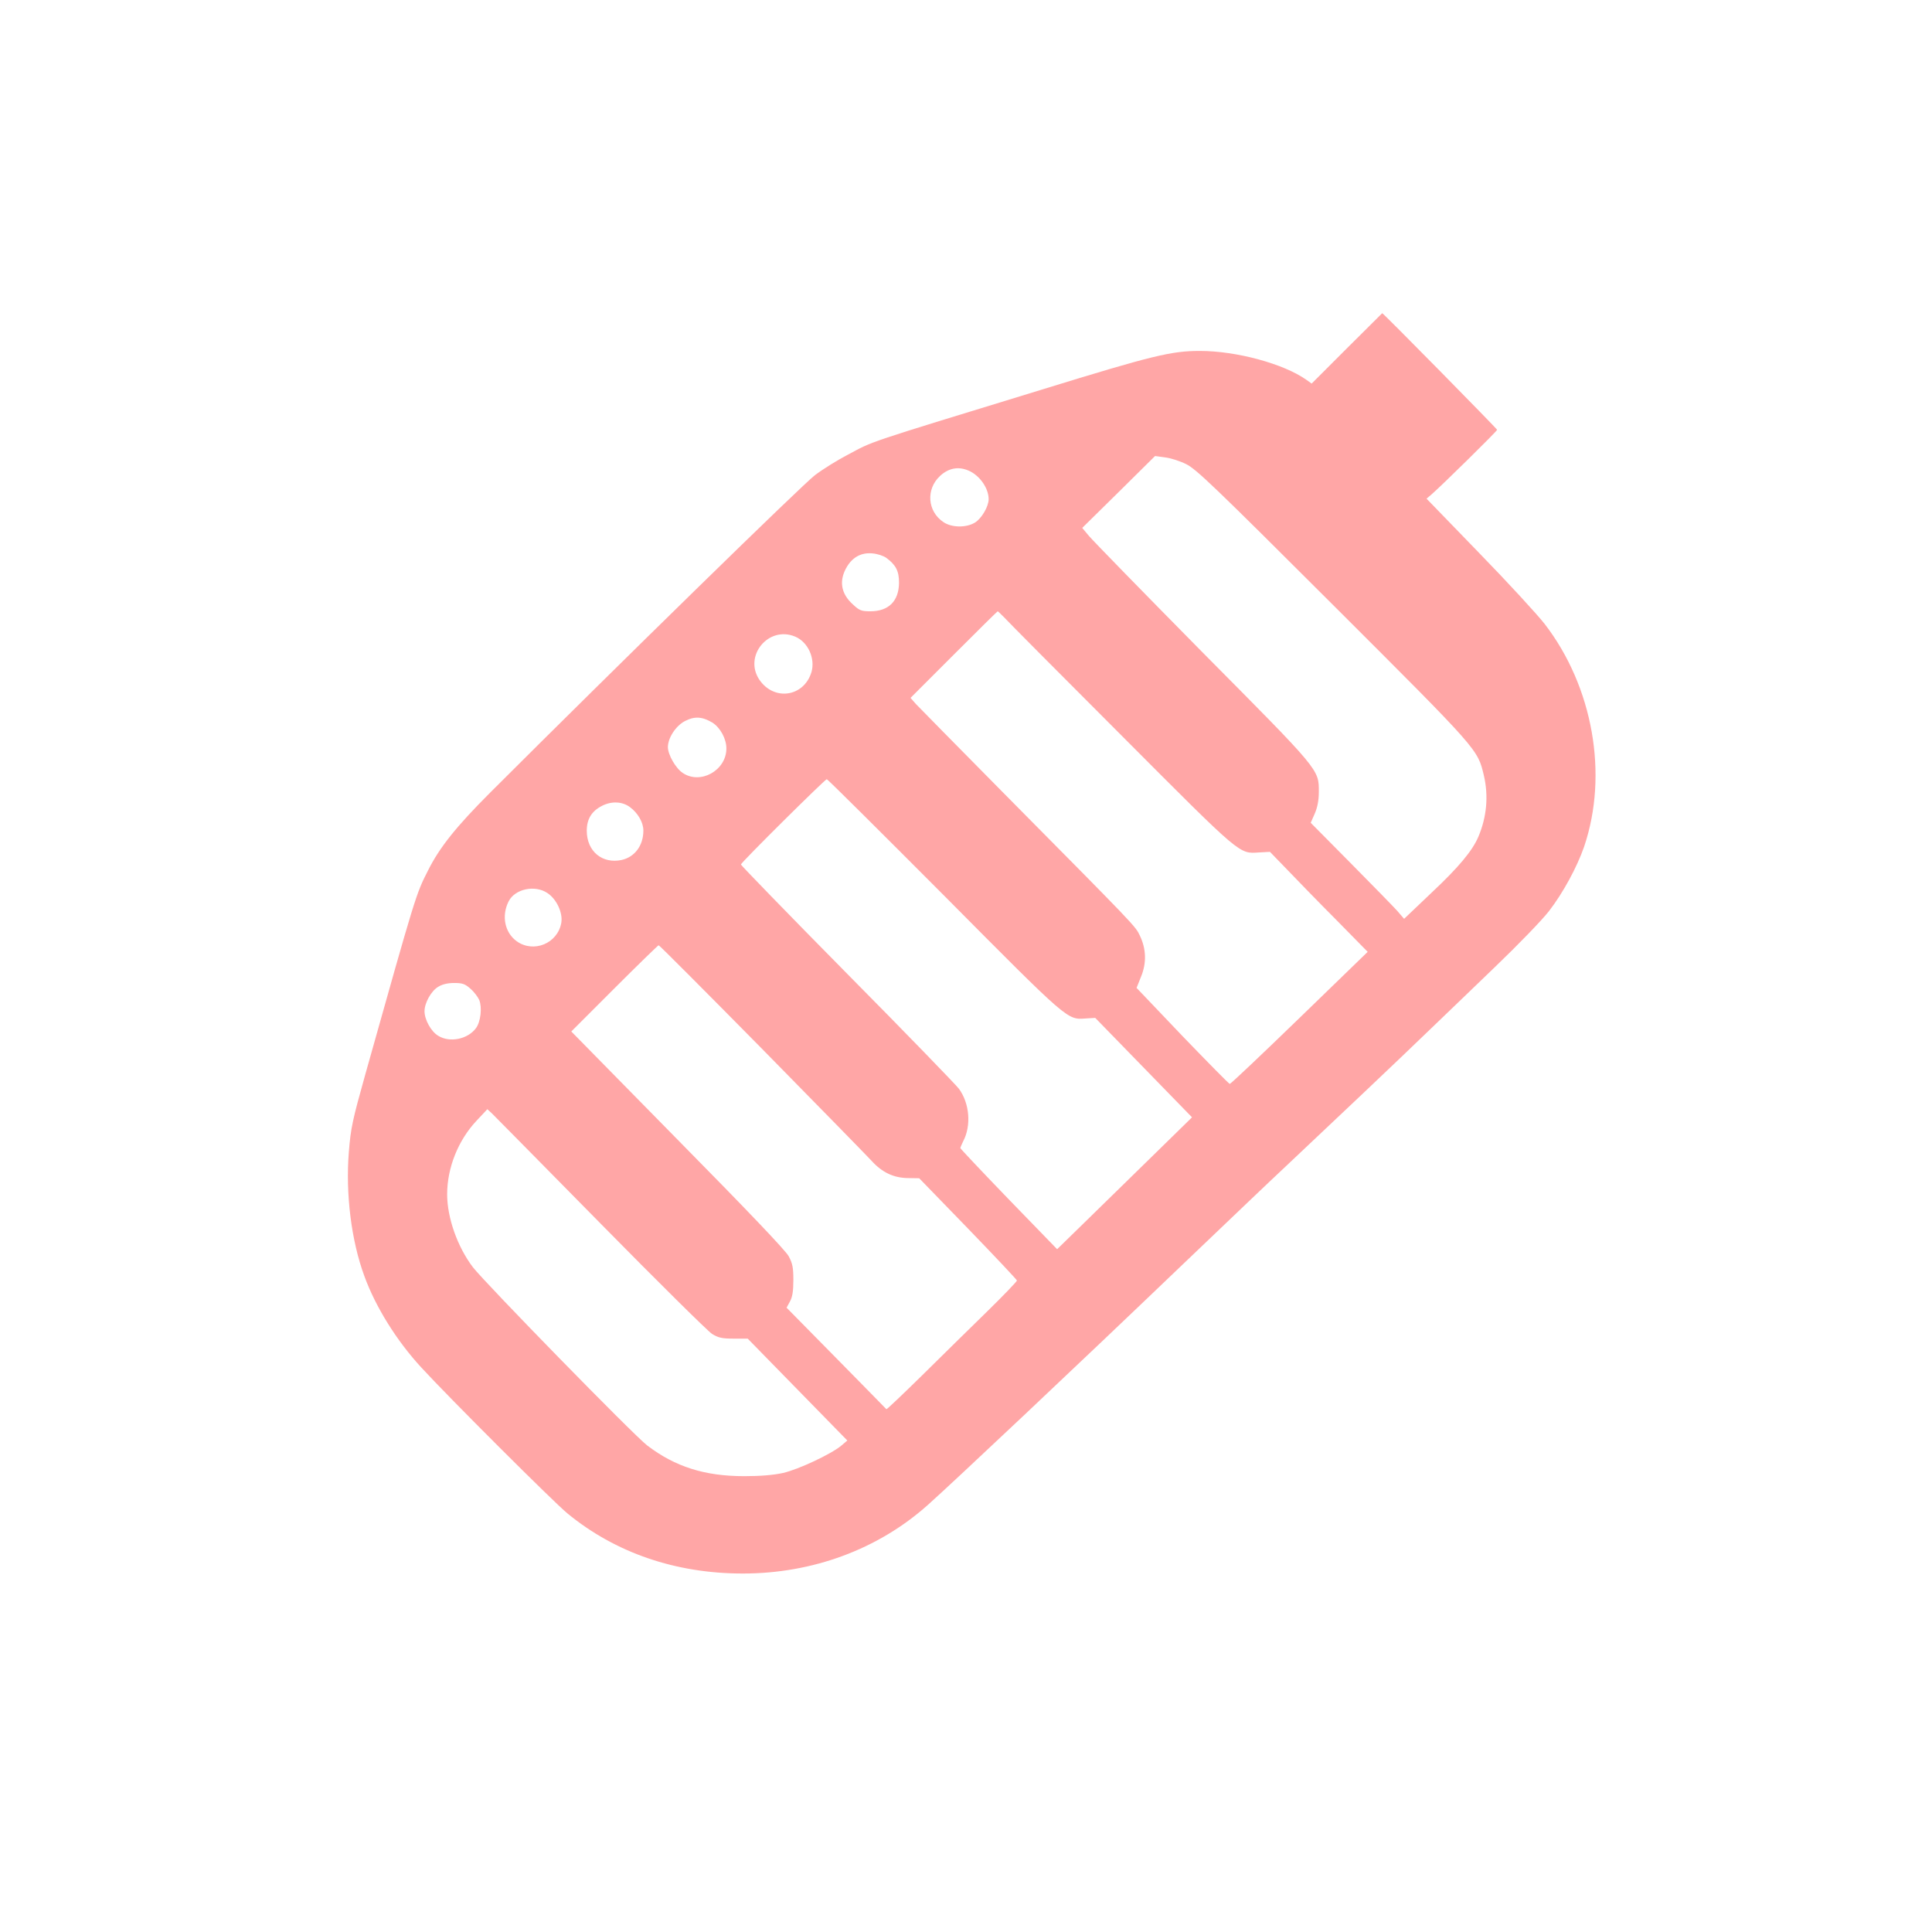
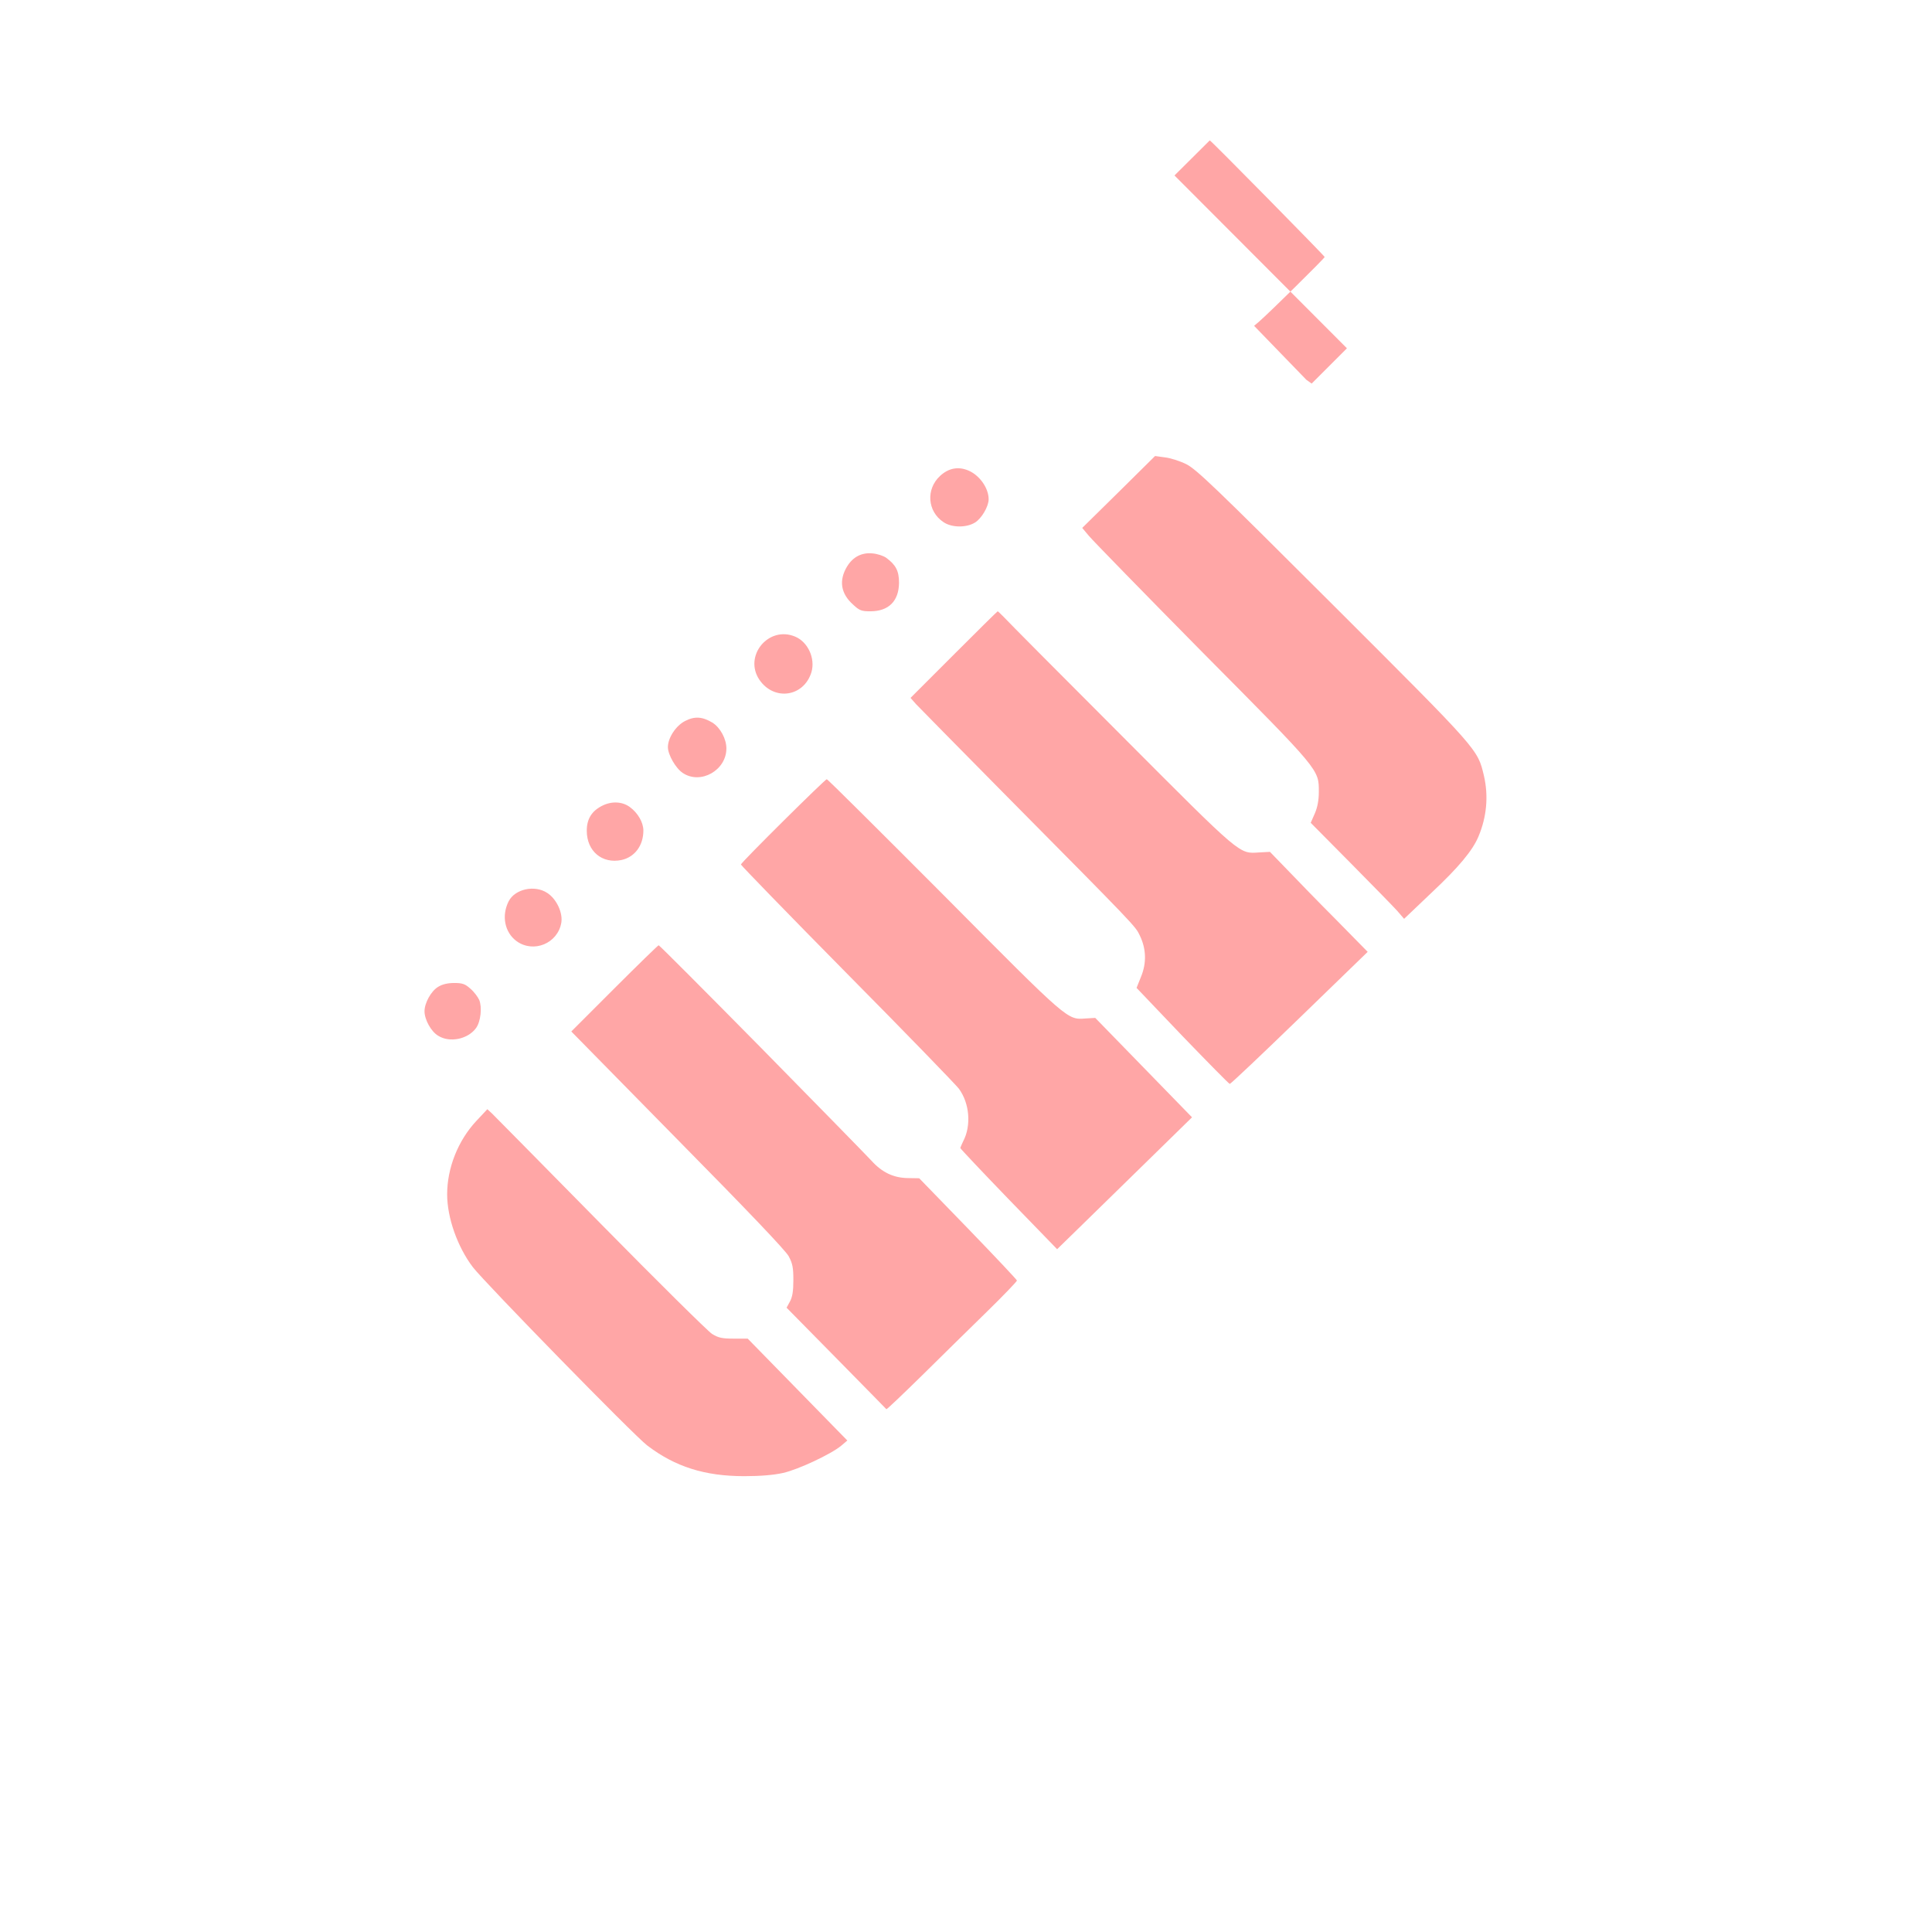
<svg xmlns="http://www.w3.org/2000/svg" version="1.0" width="1024pt" height="1024pt" viewBox="0 0 1024 1024" preserveAspectRatio="xMidYMid meet">
  <g transform="translate(0,1024) scale(0.1,-0.1)" fill="#ffa6a6" stroke="none">
-     <path d="M7139 8394 l-187 -187 -28 20 c-120 85 -371 153 -564 153 -152 0 -251 -24 -835 -204 -966 -296 -890 -271 -1035 -348 -52 -27 -129 -75 -170 -106 -62 -46 -1028 -990 -1721 -1682 -180 -180 -269 -291 -330 -413 -65 -128 -63 -122 -333 -1082 -68 -243 -77 -284 -87 -410 -18 -222 13 -471 82 -658 59 -163 171 -343 302 -485 139 -152 703 -715 774 -773 254 -209 574 -319 930 -319 370 0 716 128 979 362 138 123 796 743 1344 1268 245 234 488 466 541 515 253 238 629 594 759 720 80 77 244 234 364 350 120 115 249 248 286 296 75 97 149 234 186 341 130 383 47 849 -209 1181 -39 50 -196 221 -349 378 l-277 286 27 23 c53 46 347 335 347 342 0 5 -603 618 -609 618 0 0 -85 -84 -187 -186z m-852 -614 c54 -27 148 -117 780 -748 777 -776 764 -762 798 -903 25 -108 15 -219 -29 -323 -31 -74 -104 -162 -249 -298 l-145 -138 -37 43 c-21 23 -132 137 -248 254 l-210 212 22 50 c14 33 21 70 21 113 0 121 10 109 -616 740 -311 315 -582 593 -602 617 l-36 43 193 190 193 191 51 -7 c29 -3 80 -19 114 -36z m-1154 -34 c59 -25 107 -93 107 -152 0 -39 -38 -103 -73 -124 -46 -28 -124 -27 -167 3 -85 57 -93 174 -18 244 45 42 97 52 151 29z m-435 -463 c51 -38 67 -70 67 -132 -1 -97 -55 -151 -152 -151 -47 0 -58 4 -92 36 -65 58 -76 128 -31 202 31 50 76 74 133 69 27 -2 60 -13 75 -24z m624 -315 c16 -18 296 -300 621 -625 644 -646 623 -628 732 -621 l56 3 92 -95 c50 -52 166 -172 259 -265 l167 -170 -361 -350 c-199 -193 -365 -350 -370 -350 -4 0 -117 115 -251 254 l-243 255 24 60 c30 73 27 148 -7 218 -24 50 -16 42 -730 763 -234 237 -439 445 -456 463 l-29 33 229 229 c127 127 231 230 233 230 2 0 17 -15 34 -32z m-1108 -102 c68 -28 108 -115 87 -188 -40 -132 -198 -155 -276 -41 -85 126 48 288 189 229z m-438 -456 c42 -27 74 -86 74 -137 0 -116 -137 -193 -231 -130 -37 24 -79 97 -79 137 0 49 42 113 90 138 52 27 92 24 146 -8z m1230 -919 c663 -668 650 -656 749 -649 l50 3 257 -264 256 -263 -236 -231 c-131 -128 -291 -285 -358 -350 l-121 -118 -257 265 c-141 146 -256 268 -256 271 0 3 7 19 15 36 44 83 34 202 -23 279 -15 20 -281 295 -592 609 -311 315 -564 576 -563 579 3 13 446 452 455 452 5 0 285 -279 624 -619z m-1667 471 c42 -31 71 -81 71 -124 0 -79 -45 -140 -115 -156 -103 -22 -185 46 -185 155 0 62 26 104 81 132 51 26 108 23 148 -7z m-438 -455 c49 -32 83 -105 74 -158 -19 -109 -146 -162 -236 -98 -64 46 -82 135 -43 212 34 66 139 88 205 44z m1136 -824 c297 -302 558 -569 582 -595 56 -62 117 -91 193 -92 l60 -1 259 -267 c142 -147 259 -271 259 -275 0 -5 -73 -81 -162 -168 -90 -88 -245 -240 -345 -339 -101 -99 -184 -178 -185 -175 -2 2 -121 124 -266 271 l-263 267 18 33 c13 24 18 55 18 113 0 66 -4 88 -25 127 -16 30 -218 242 -589 618 l-563 573 228 228 c126 126 232 229 235 229 4 0 249 -246 546 -547z m-1544 317 c19 -16 40 -44 47 -60 16 -39 8 -115 -17 -149 -43 -59 -139 -79 -200 -41 -38 22 -73 86 -73 130 0 44 35 108 73 130 21 13 50 20 84 20 44 0 58 -5 86 -30z m690 -1245 c303 -308 569 -571 591 -585 34 -21 54 -25 115 -25 l74 0 264 -270 264 -270 -33 -28 c-53 -44 -227 -126 -308 -144 -49 -11 -120 -17 -205 -17 -210 0 -367 50 -515 163 -71 54 -860 862 -924 945 -81 107 -136 261 -136 386 0 140 58 285 154 388 l59 63 25 -23 c13 -13 272 -275 575 -583z" />
+     <path d="M7139 8394 l-187 -187 -28 20 l-277 286 27 23 c53 46 347 335 347 342 0 5 -603 618 -609 618 0 0 -85 -84 -187 -186z m-852 -614 c54 -27 148 -117 780 -748 777 -776 764 -762 798 -903 25 -108 15 -219 -29 -323 -31 -74 -104 -162 -249 -298 l-145 -138 -37 43 c-21 23 -132 137 -248 254 l-210 212 22 50 c14 33 21 70 21 113 0 121 10 109 -616 740 -311 315 -582 593 -602 617 l-36 43 193 190 193 191 51 -7 c29 -3 80 -19 114 -36z m-1154 -34 c59 -25 107 -93 107 -152 0 -39 -38 -103 -73 -124 -46 -28 -124 -27 -167 3 -85 57 -93 174 -18 244 45 42 97 52 151 29z m-435 -463 c51 -38 67 -70 67 -132 -1 -97 -55 -151 -152 -151 -47 0 -58 4 -92 36 -65 58 -76 128 -31 202 31 50 76 74 133 69 27 -2 60 -13 75 -24z m624 -315 c16 -18 296 -300 621 -625 644 -646 623 -628 732 -621 l56 3 92 -95 c50 -52 166 -172 259 -265 l167 -170 -361 -350 c-199 -193 -365 -350 -370 -350 -4 0 -117 115 -251 254 l-243 255 24 60 c30 73 27 148 -7 218 -24 50 -16 42 -730 763 -234 237 -439 445 -456 463 l-29 33 229 229 c127 127 231 230 233 230 2 0 17 -15 34 -32z m-1108 -102 c68 -28 108 -115 87 -188 -40 -132 -198 -155 -276 -41 -85 126 48 288 189 229z m-438 -456 c42 -27 74 -86 74 -137 0 -116 -137 -193 -231 -130 -37 24 -79 97 -79 137 0 49 42 113 90 138 52 27 92 24 146 -8z m1230 -919 c663 -668 650 -656 749 -649 l50 3 257 -264 256 -263 -236 -231 c-131 -128 -291 -285 -358 -350 l-121 -118 -257 265 c-141 146 -256 268 -256 271 0 3 7 19 15 36 44 83 34 202 -23 279 -15 20 -281 295 -592 609 -311 315 -564 576 -563 579 3 13 446 452 455 452 5 0 285 -279 624 -619z m-1667 471 c42 -31 71 -81 71 -124 0 -79 -45 -140 -115 -156 -103 -22 -185 46 -185 155 0 62 26 104 81 132 51 26 108 23 148 -7z m-438 -455 c49 -32 83 -105 74 -158 -19 -109 -146 -162 -236 -98 -64 46 -82 135 -43 212 34 66 139 88 205 44z m1136 -824 c297 -302 558 -569 582 -595 56 -62 117 -91 193 -92 l60 -1 259 -267 c142 -147 259 -271 259 -275 0 -5 -73 -81 -162 -168 -90 -88 -245 -240 -345 -339 -101 -99 -184 -178 -185 -175 -2 2 -121 124 -266 271 l-263 267 18 33 c13 24 18 55 18 113 0 66 -4 88 -25 127 -16 30 -218 242 -589 618 l-563 573 228 228 c126 126 232 229 235 229 4 0 249 -246 546 -547z m-1544 317 c19 -16 40 -44 47 -60 16 -39 8 -115 -17 -149 -43 -59 -139 -79 -200 -41 -38 22 -73 86 -73 130 0 44 35 108 73 130 21 13 50 20 84 20 44 0 58 -5 86 -30z m690 -1245 c303 -308 569 -571 591 -585 34 -21 54 -25 115 -25 l74 0 264 -270 264 -270 -33 -28 c-53 -44 -227 -126 -308 -144 -49 -11 -120 -17 -205 -17 -210 0 -367 50 -515 163 -71 54 -860 862 -924 945 -81 107 -136 261 -136 386 0 140 58 285 154 388 l59 63 25 -23 c13 -13 272 -275 575 -583z" />
  </g>
</svg>